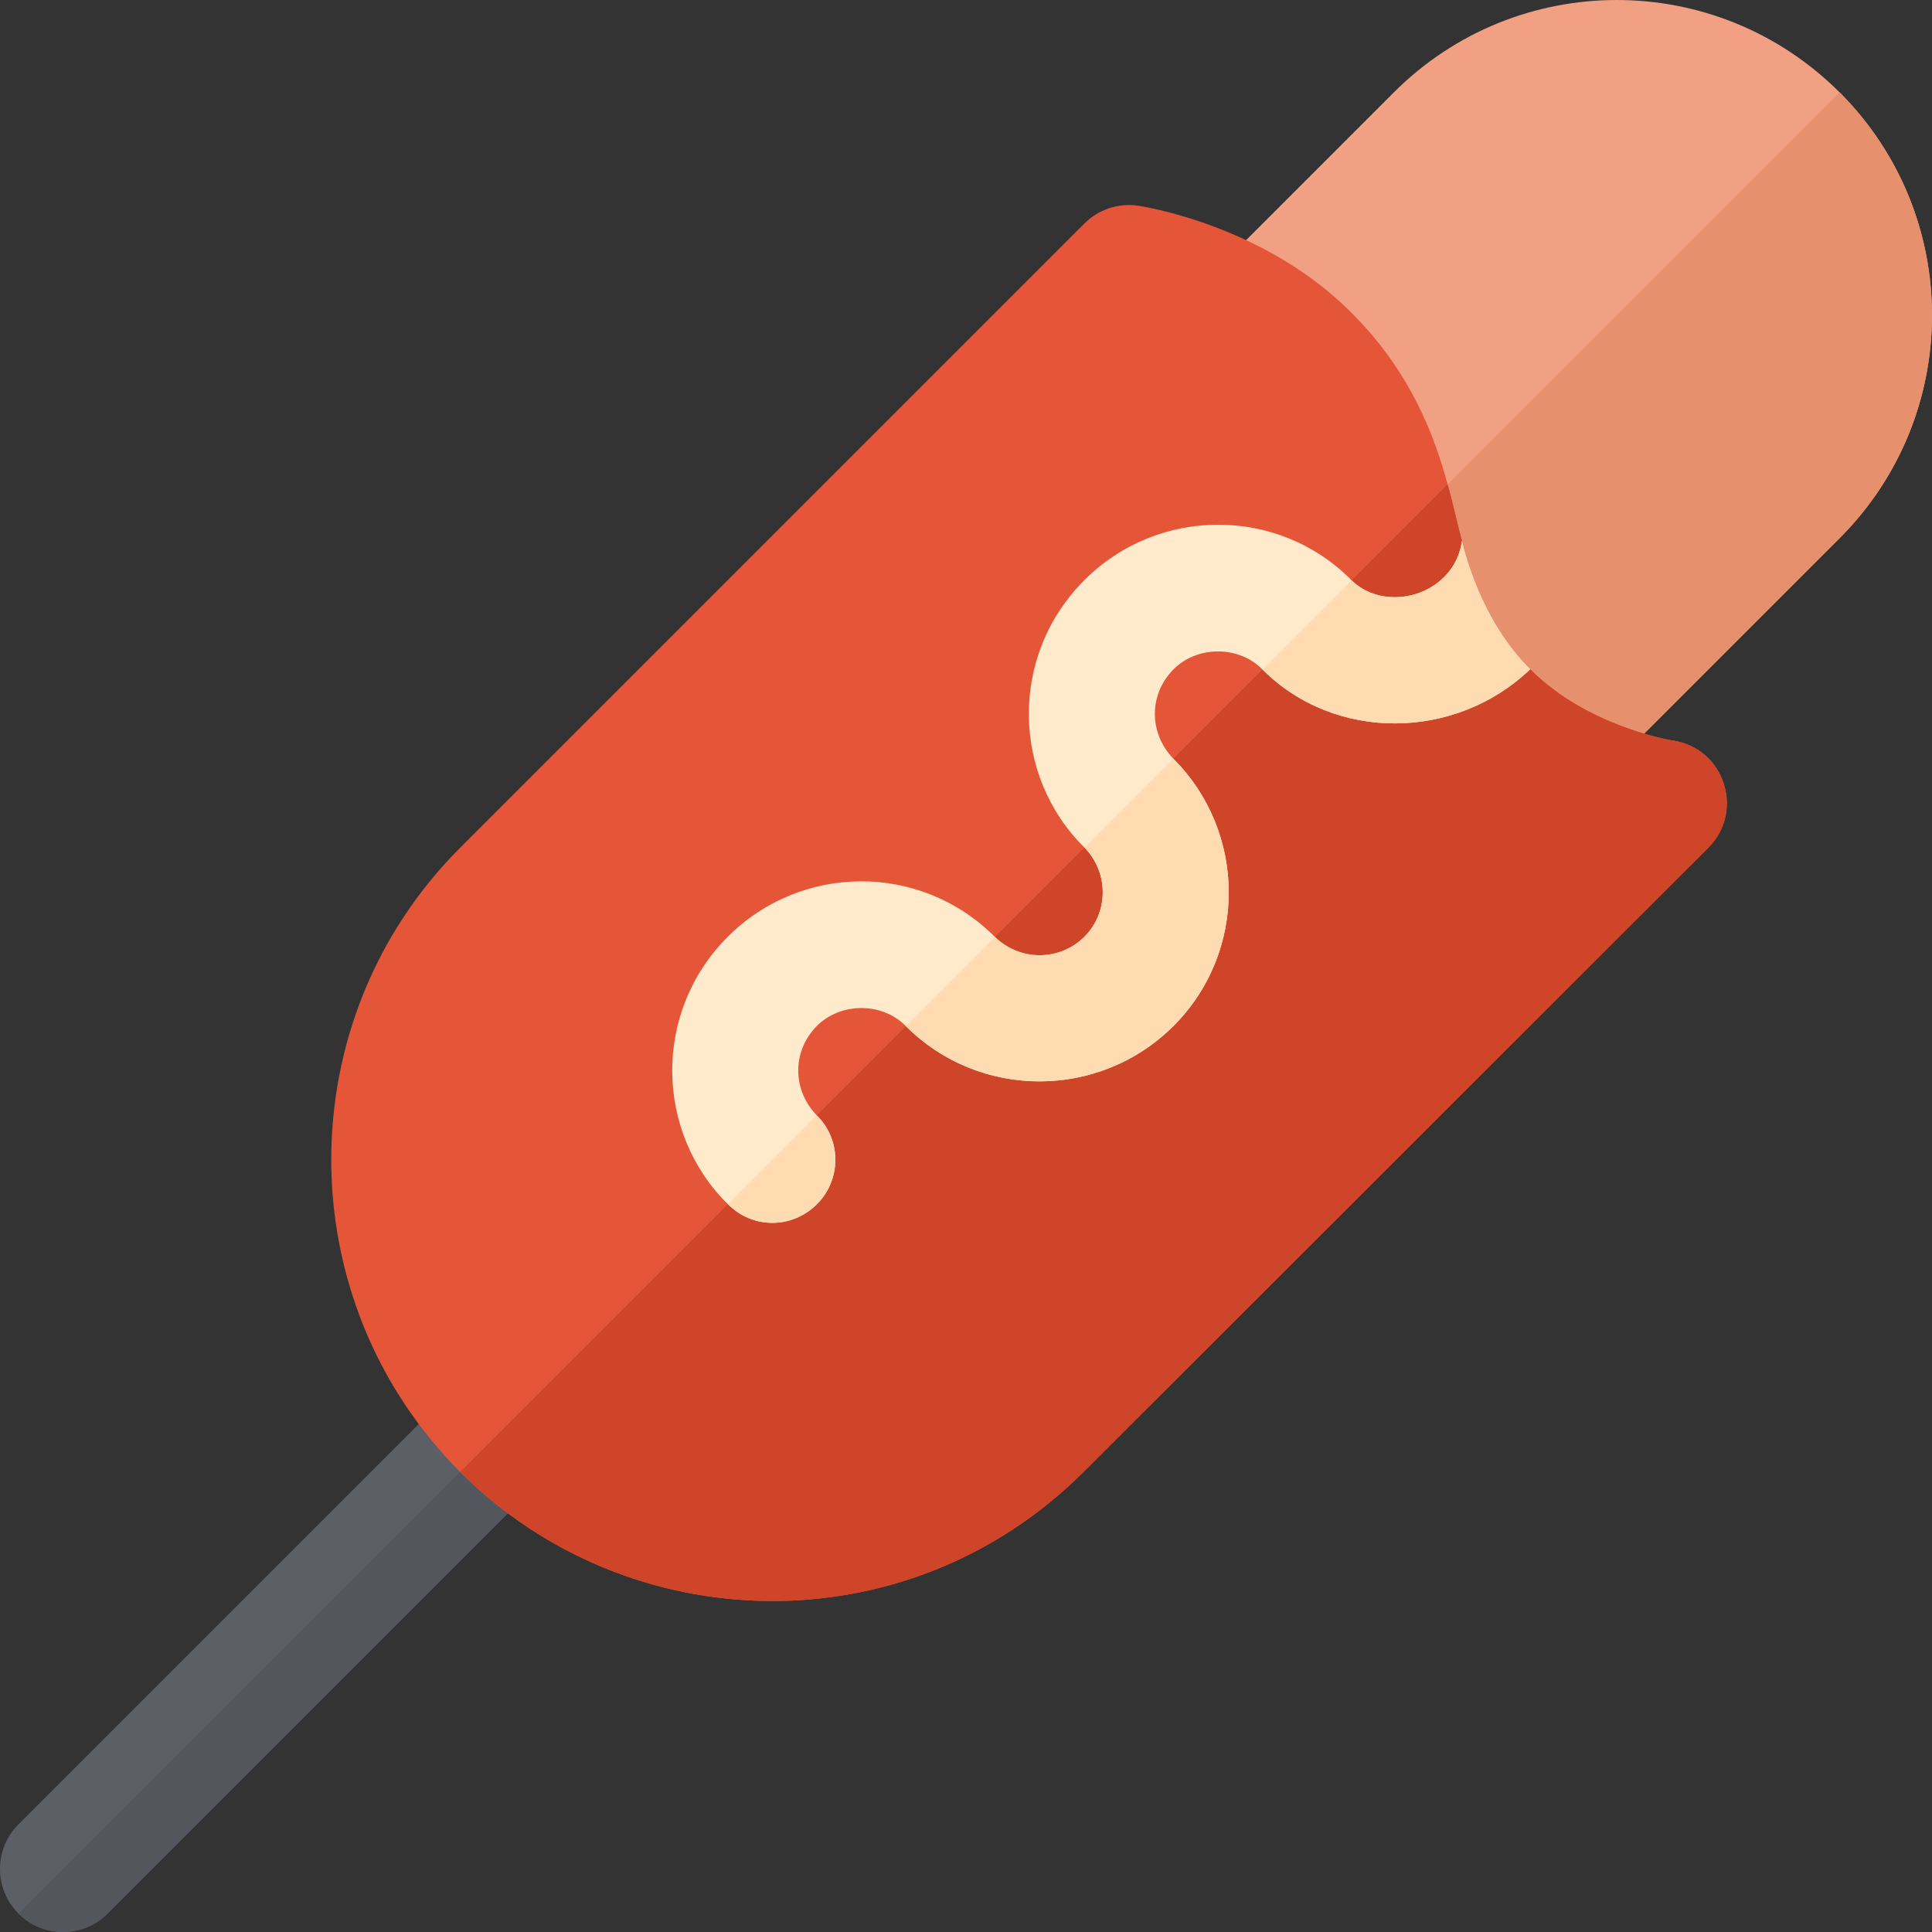
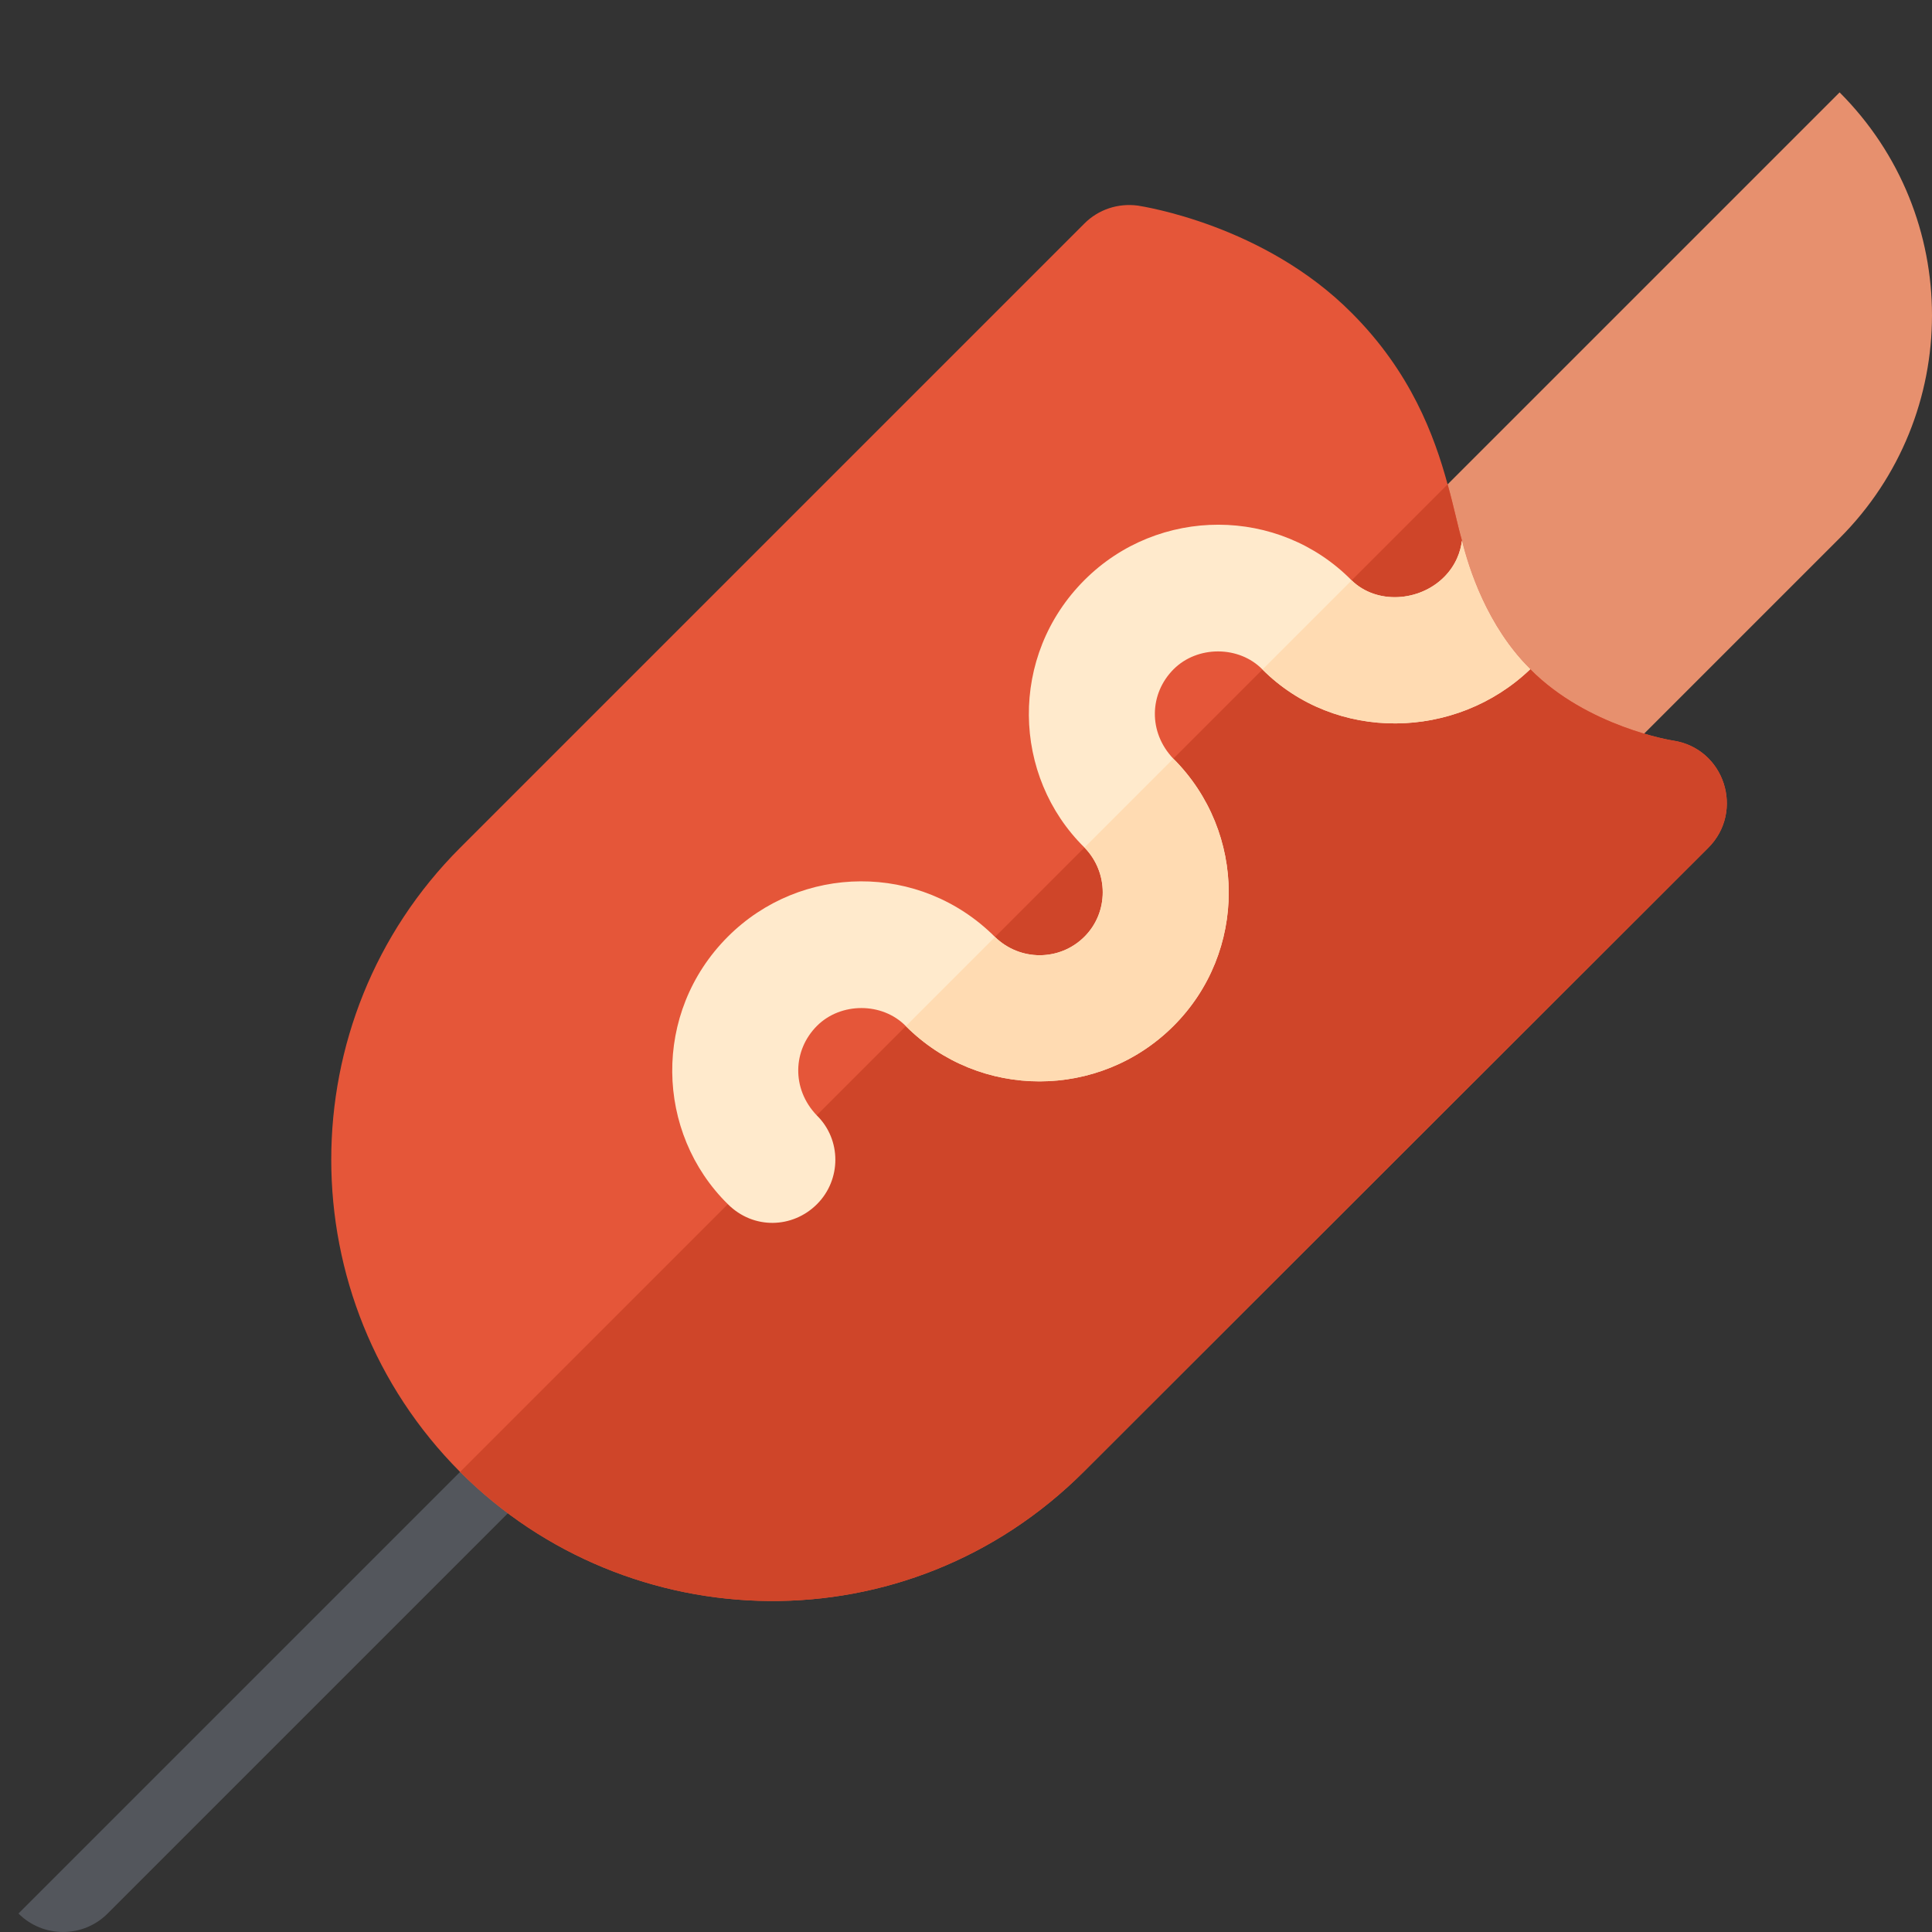
<svg xmlns="http://www.w3.org/2000/svg" height="800px" width="800px" version="1.1" id="Layer_1" viewBox="0 0 512.001 512.001" xml:space="preserve">
  <rect x="0" y="0" width="512.001" height="512.001" fill="#333333" stroke="none" />
-   <path style="fill:#5C5F66;" d="M4.893,507.106L4.893,507.106c-6.525-6.525-6.525-17.102,0-23.627l116.561-116.561  c6.525-6.525,17.102-6.525,23.627,0l0,0c6.525,6.525,6.525,17.102,0,23.627L28.521,507.106  C21.997,513.631,11.418,513.631,4.893,507.106z" />
  <path style="fill:#53565C;" d="M28.521,507.106l116.561-116.561c6.525-6.525,6.523-17.103,0-23.627L4.893,507.106  C11.418,513.631,21.997,513.631,28.521,507.106z" />
-   <path style="fill:#F2A083;" d="M487.517,142.619l-62.848,62.848L306.533,87.333l62.848-62.848  c32.605-32.605,85.451-32.684,118.135,0C520.201,57.168,520.122,110.014,487.517,142.619z" />
  <path style="fill:#E7906E;" d="M487.517,142.619l-62.848,62.848l-59.068-59.068L487.517,24.484  C520.201,57.168,520.122,110.014,487.517,142.619z" />
  <path style="fill:#E55639;" d="M452.706,224.684L287.316,389.916c-46.861,46.861-120.814,44.733-165.389,0.158  c-45.522-45.68-45.522-119.868,0-165.389L287.396,59.216c3.702-3.702,8.899-5.434,14.176-4.726  c1.339,0.236,33.472,5.12,56.626,28.432c15.672,15.672,21.894,32.447,25.439,45.443c1.654,5.906,2.678,11.027,3.78,14.806  c0,0-0.079,0.079,0,0.158c1.733,7.089,6.616,22.683,18.115,34.023c15.121,15.278,37.646,18.902,37.803,18.901  C457.037,198.301,462.393,214.996,452.706,224.684z" />
  <path style="fill:#CF4529;" d="M452.706,224.684L287.316,389.916c-46.861,46.861-120.814,44.733-165.389,0.158l261.709-261.71  c1.654,5.906,2.678,11.027,3.78,14.806c0,0-0.079,0.079,0,0.158c1.733,7.089,6.616,22.683,18.115,34.023  c15.121,15.278,37.646,18.902,37.803,18.901C457.037,198.301,462.393,214.996,452.706,224.684z" />
  <path style="fill:#FFEACC;" d="M311.022,271.86c-19.611,19.611-51.428,19.611-70.96,0.079c-6.222-6.38-17.248-6.38-23.548-0.079  c-6.458,6.458-6.773,16.697-0.079,23.706c6.616,6.459,6.537,17.09,0.079,23.548s-16.854,6.773-23.627,0  c-19.216-18.901-20.083-50.798,0-70.882c19.295-19.295,50.877-19.847,70.803,0.079c6.616,6.459,17.169,6.458,23.706-0.079  c6.458-6.458,6.459-17.011,0-23.627c-19.216-18.901-20.083-50.798,0-70.882c19.611-19.611,51.507-19.531,70.803,0.079  c6.616,6.459,17.957,5.67,24.493-0.867c3.229-3.229,4.411-6.93,4.725-9.609c1.733,7.089,6.616,22.683,18.115,34.023  c-19.69,18.901-51.665,19.374-70.96,0.079c-6.222-6.38-17.248-6.38-23.548-0.079c-6.458,6.458-6.773,16.697-0.079,23.706  C330.475,220.589,330.554,252.329,311.022,271.86z" />
  <g>
    <path style="fill:#FFDBB2;" d="M405.531,177.351c-19.69,18.901-51.665,19.374-70.96,0.079l23.627-23.627   c6.616,6.459,17.957,5.67,24.493-0.867c3.229-3.229,4.411-6.93,4.725-9.609C389.149,150.417,394.032,166.011,405.531,177.351z" />
    <path style="fill:#FFDBB2;" d="M311.022,271.86c-19.611,19.611-51.428,19.611-70.96,0.079l23.627-23.627   c6.616,6.459,17.169,6.458,23.706-0.079c6.458-6.458,6.459-17.011,0-23.627l23.548-23.548   C330.475,220.589,330.554,252.329,311.022,271.86z" />
-     <path style="fill:#FFDBB2;" d="M216.514,319.114c-6.458,6.458-16.854,6.773-23.627,0l23.548-23.548   C223.052,302.024,222.972,312.656,216.514,319.114z" />
  </g>
</svg>